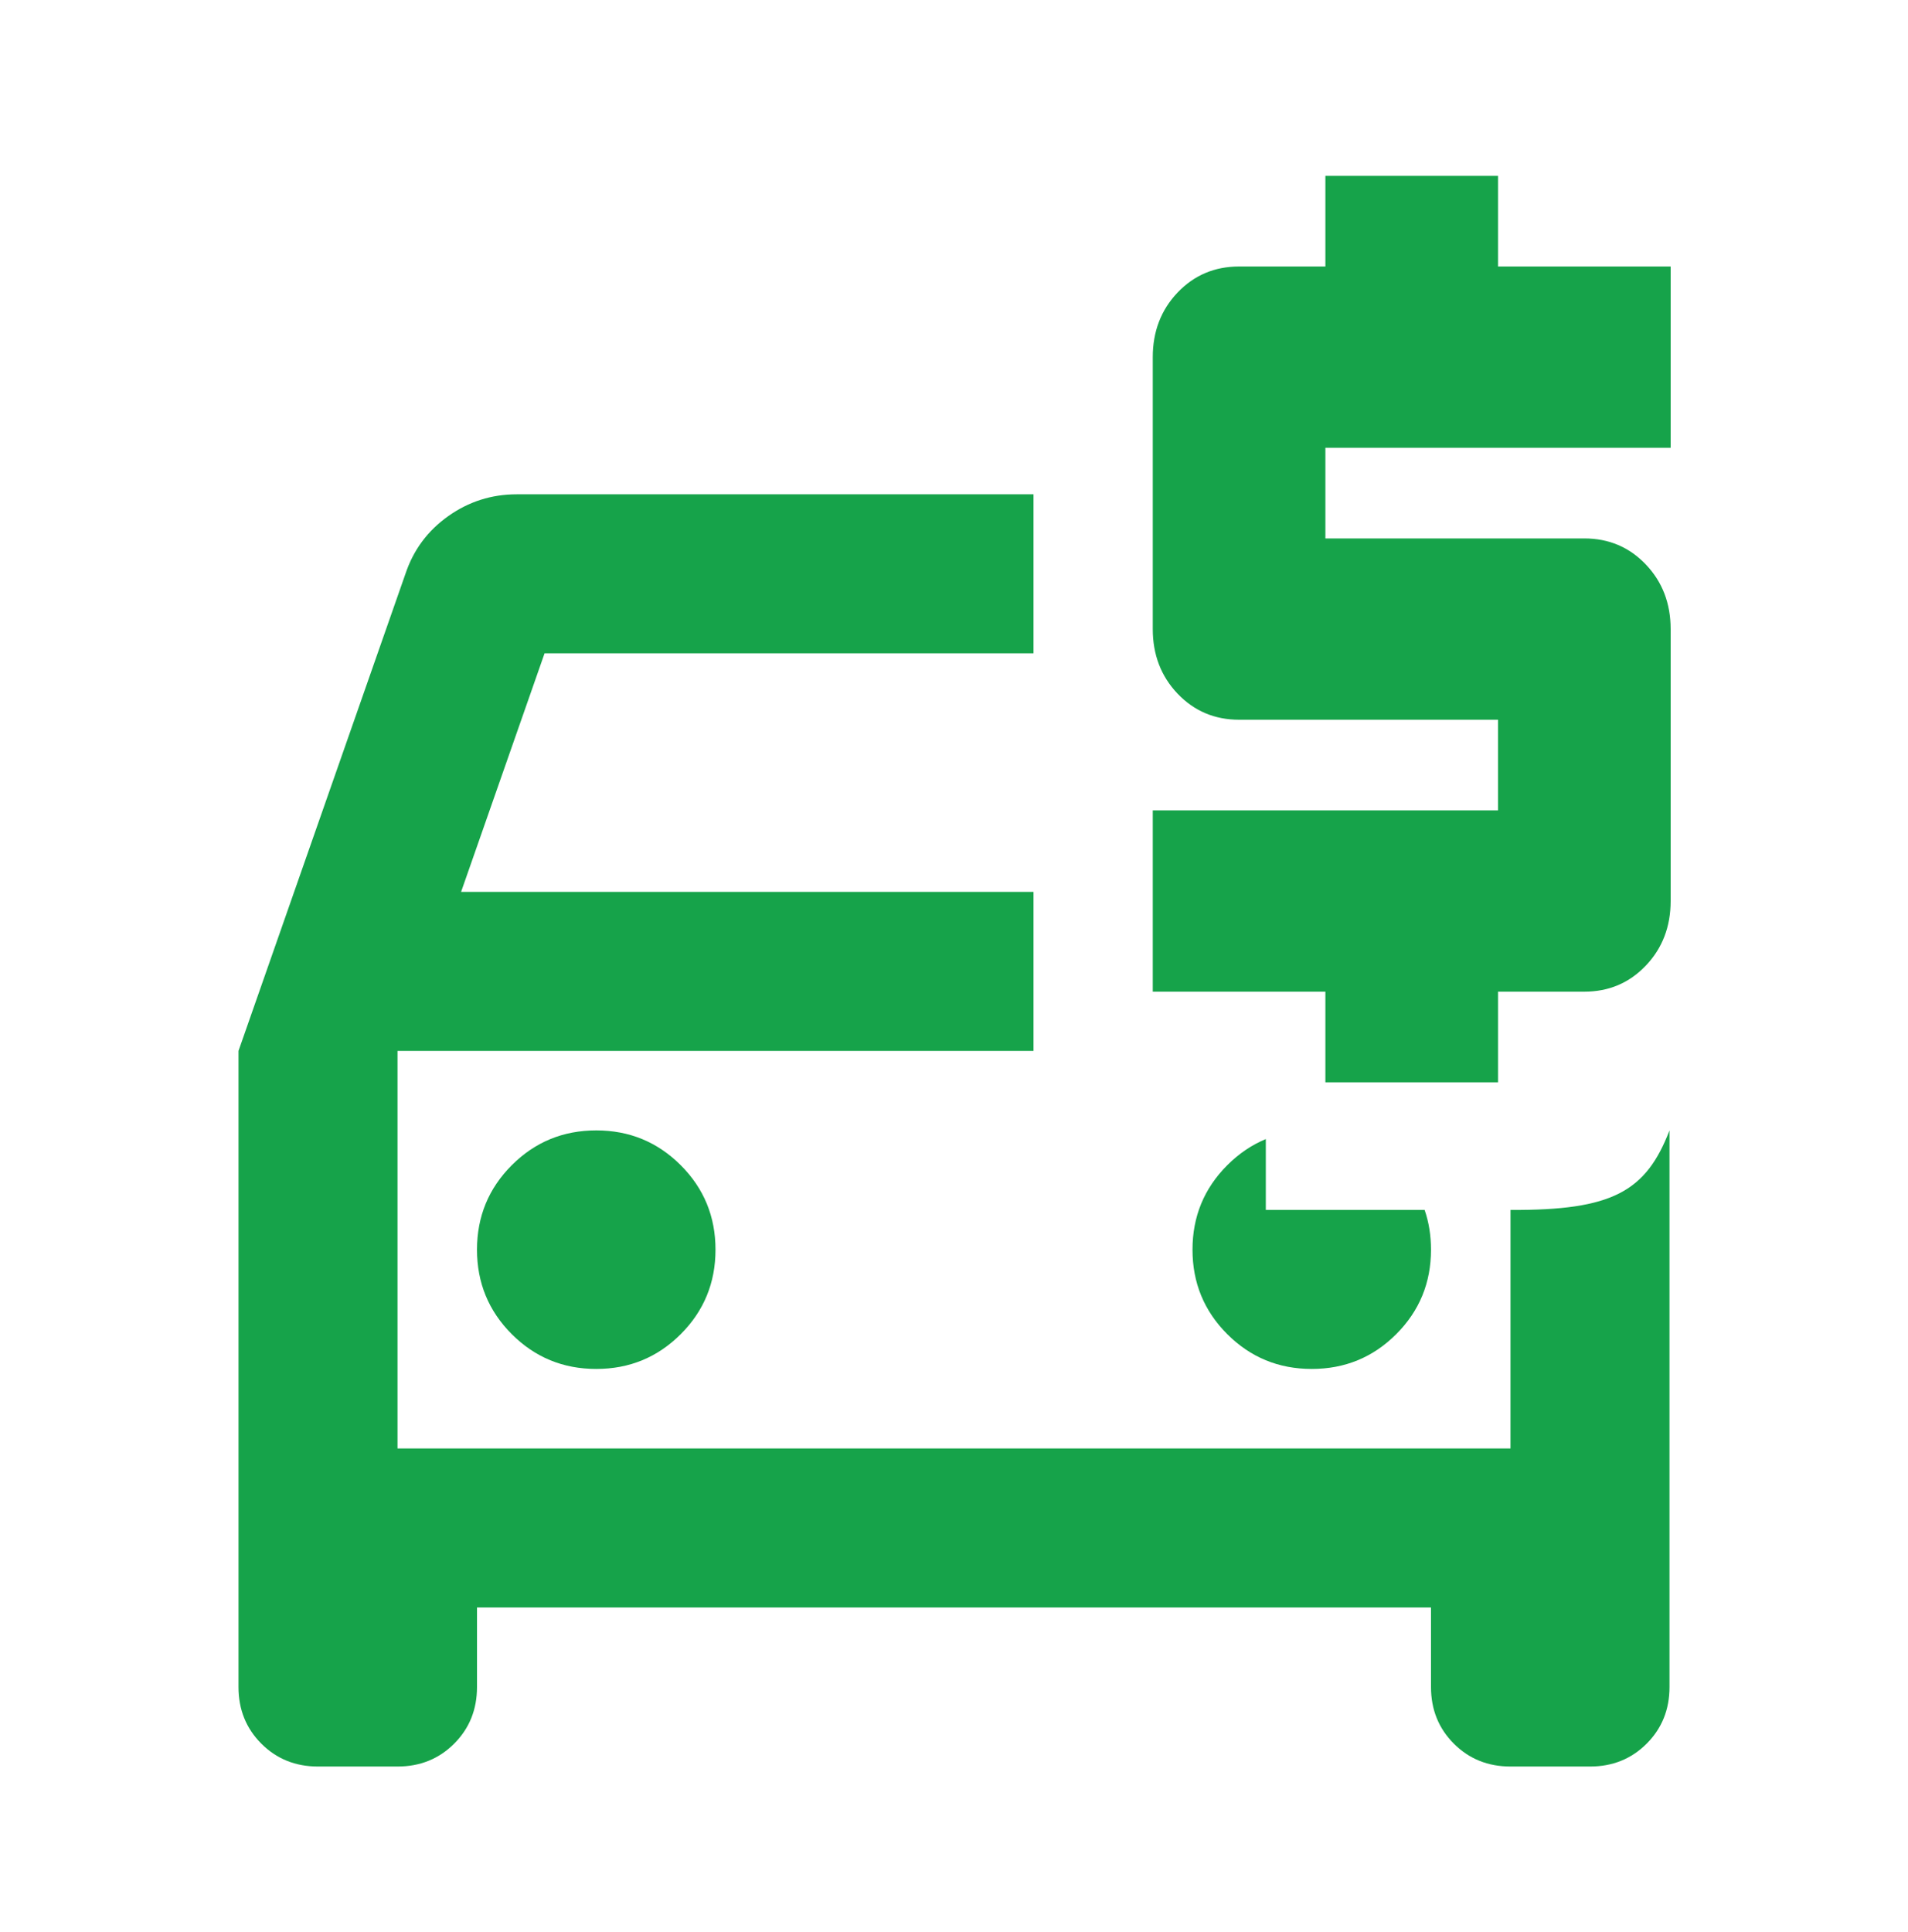
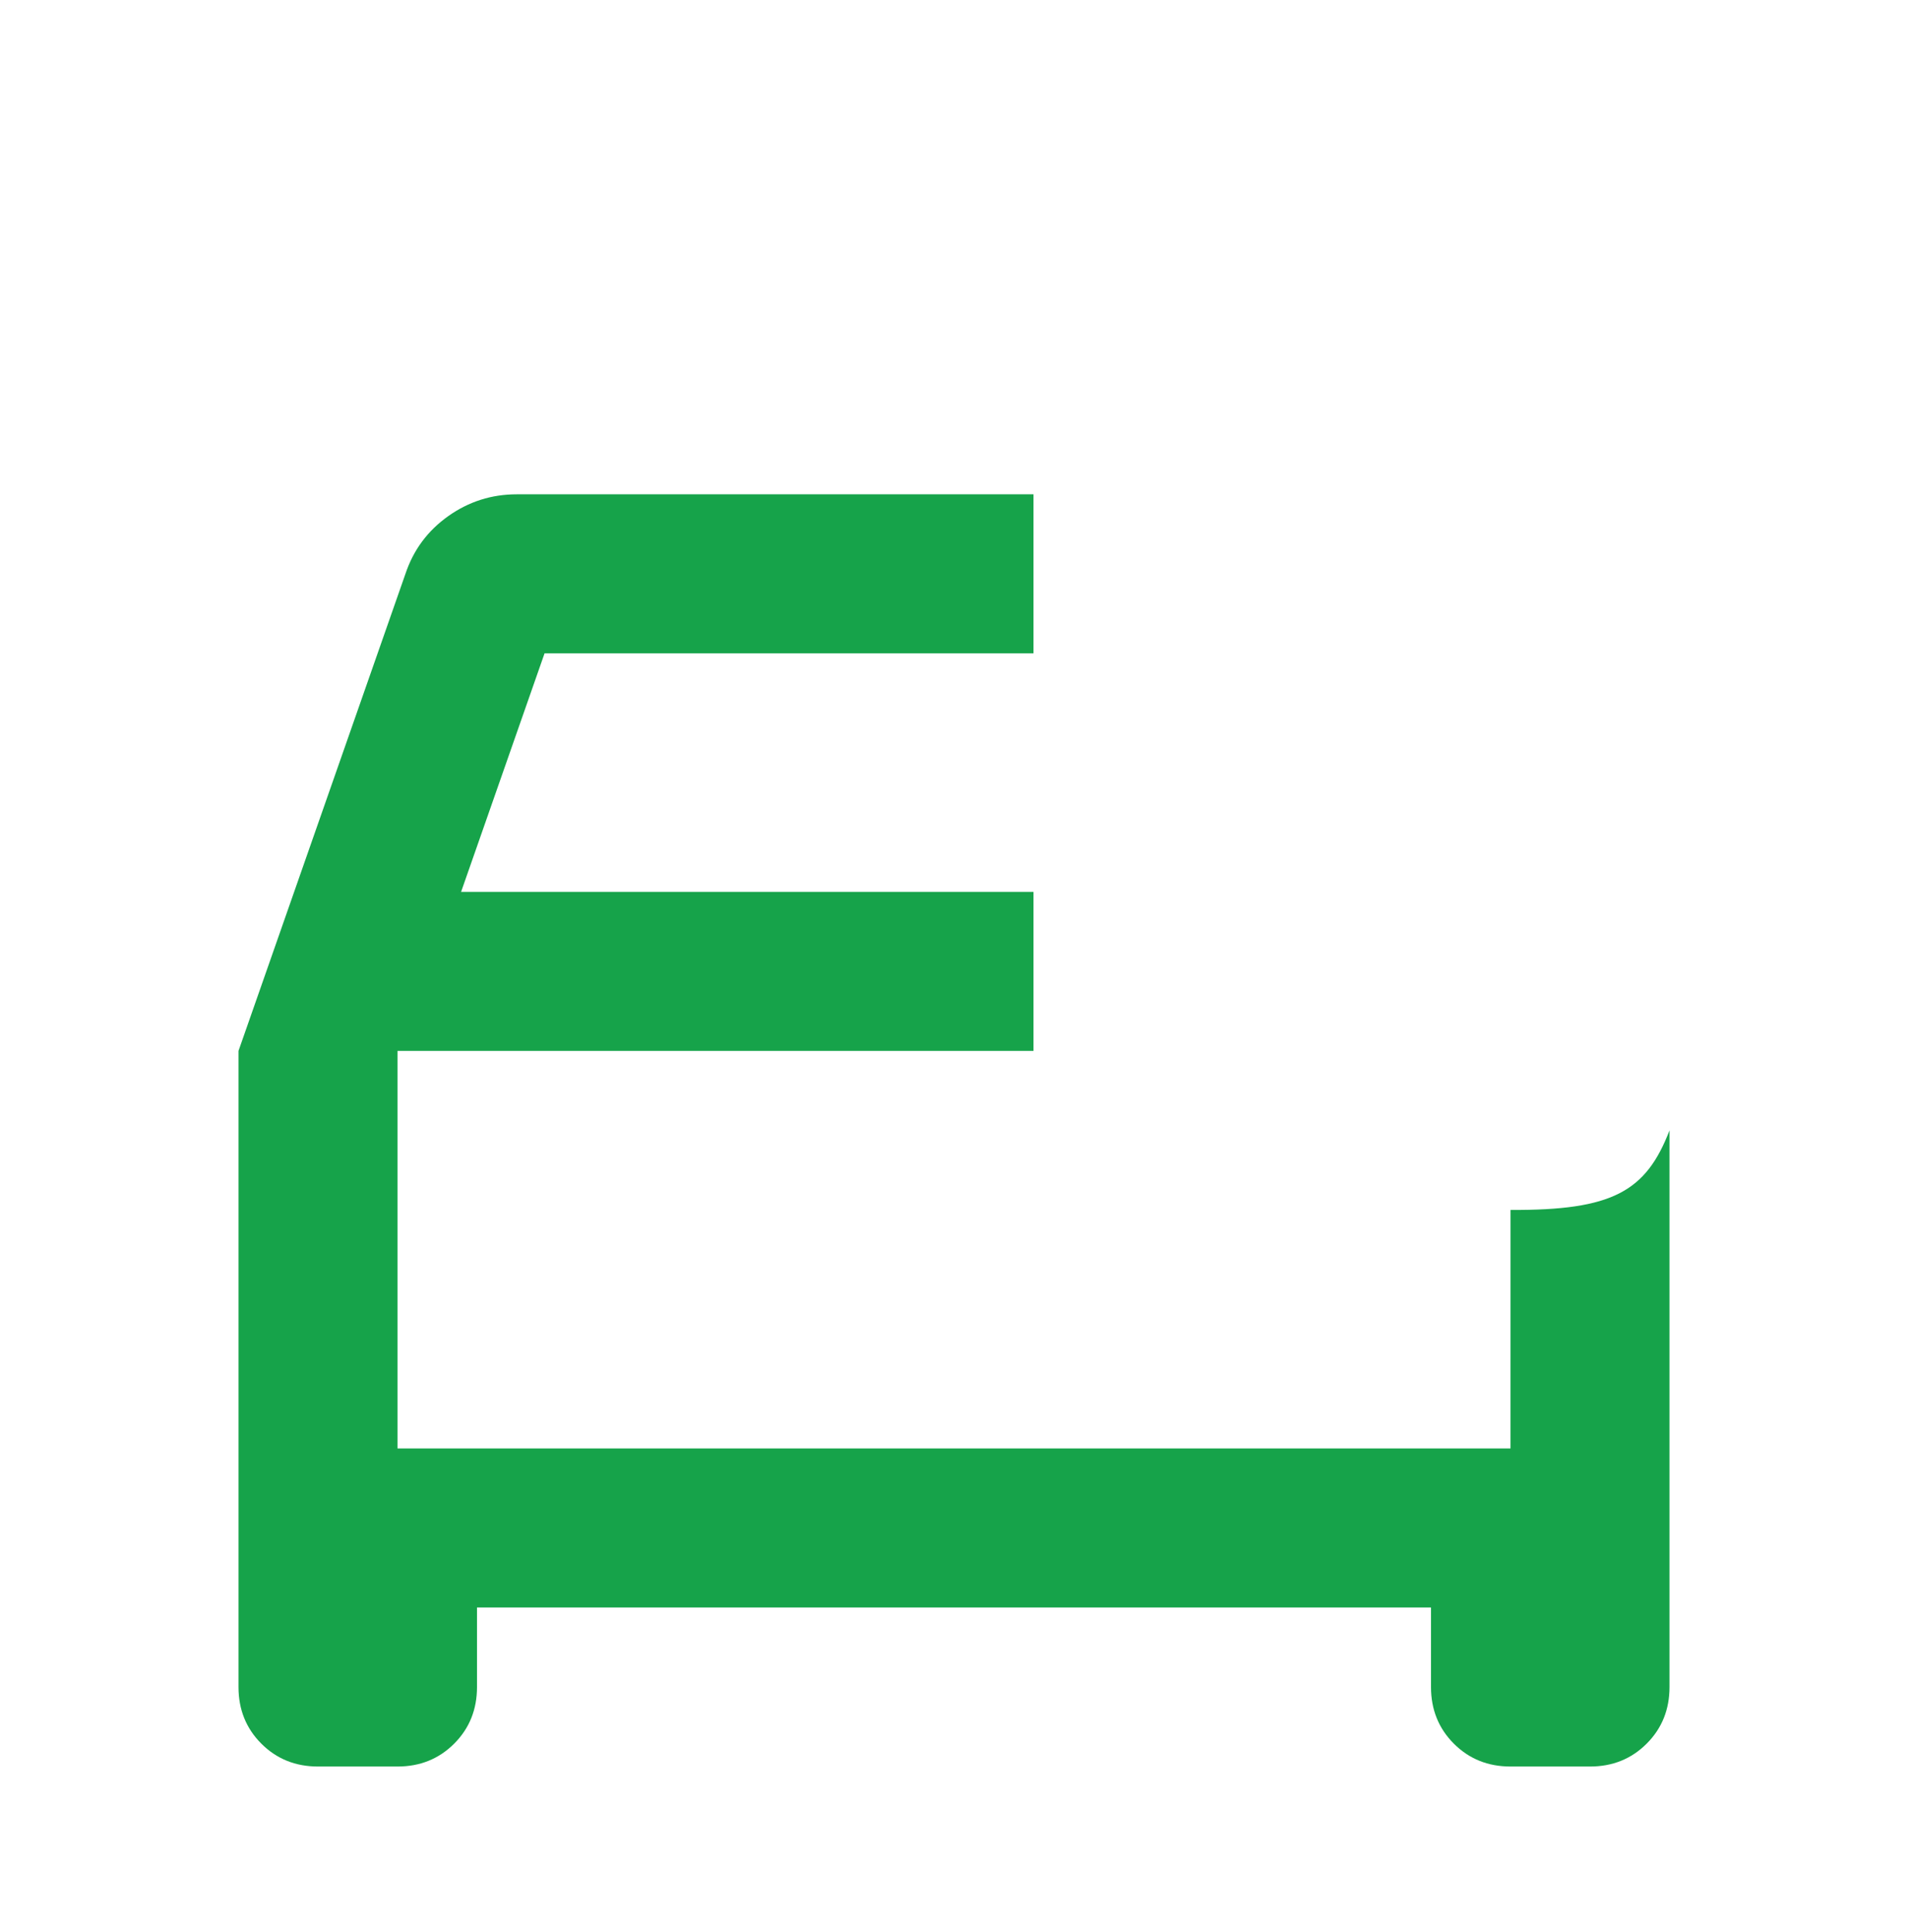
<svg xmlns="http://www.w3.org/2000/svg" width="80" height="81" viewBox="0 0 80 81" fill="none">
-   <path d="M25 57.388C26.389 57.388 27.569 56.902 28.542 55.93C29.514 54.958 30 53.777 30 52.388C30 50.999 29.514 49.819 28.542 48.847C27.569 47.874 26.389 47.388 25 47.388C23.611 47.388 22.431 47.874 21.458 48.847C20.486 49.819 20 50.999 20 52.388C20 53.777 20.486 54.958 21.458 55.93C22.431 56.902 23.611 57.388 25 57.388ZM55 57.388C56.389 57.388 57.569 56.902 58.542 55.93C59.514 54.958 60 53.777 60 52.388C60 51.795 59.911 51.239 59.733 50.722C58.334 50.722 58.334 50.722 58.334 50.722H53.074V47.752C52.483 47.995 51.945 48.36 51.458 48.847C50.486 49.819 50 50.999 50 52.388C50 53.777 50.486 54.958 51.458 55.93C52.431 56.902 53.611 57.388 55 57.388Z" fill="#16A34A" />
  <path d="M20 70.722V67.388H60V70.722C60 71.666 60.319 72.458 60.958 73.097C61.597 73.736 62.389 74.055 63.333 74.055H66.667C67.611 74.055 68.403 73.736 69.042 73.097C69.681 72.458 70 71.666 70 70.722L70 47.388C69.015 49.948 67.609 50.746 63.334 50.722L63.333 60.722H16.667V44.055H43.334V37.388H19.333L22.833 27.388H43.334V20.722H21.667C20.611 20.722 19.653 21.027 18.792 21.638C17.931 22.25 17.333 23.055 17 24.055L10 44.055V70.722C10 71.666 10.319 72.458 10.958 73.097C11.597 73.736 12.389 74.055 13.333 74.055H16.667C17.611 74.055 18.403 73.736 19.042 73.097C19.681 72.458 20 71.666 20 70.722Z" fill="#16A34A" />
-   <path d="M62.81 45.372H55.572V41.572H48.334V33.972H62.81V30.172H51.953C50.928 30.172 50.068 29.807 49.374 29.079C48.681 28.351 48.334 27.448 48.334 26.372V14.972C48.334 13.895 48.681 12.992 49.374 12.264C50.068 11.536 50.928 11.172 51.953 11.172H55.572V7.372H62.81V11.172H70.048V18.772H55.572V22.572H66.429C67.455 22.572 68.314 22.936 69.008 23.664C69.701 24.392 70.048 25.295 70.048 26.372V37.772C70.048 38.848 69.701 39.751 69.008 40.479C68.314 41.207 67.455 41.572 66.429 41.572H62.81V45.372Z" fill="#16A34A" />
</svg>